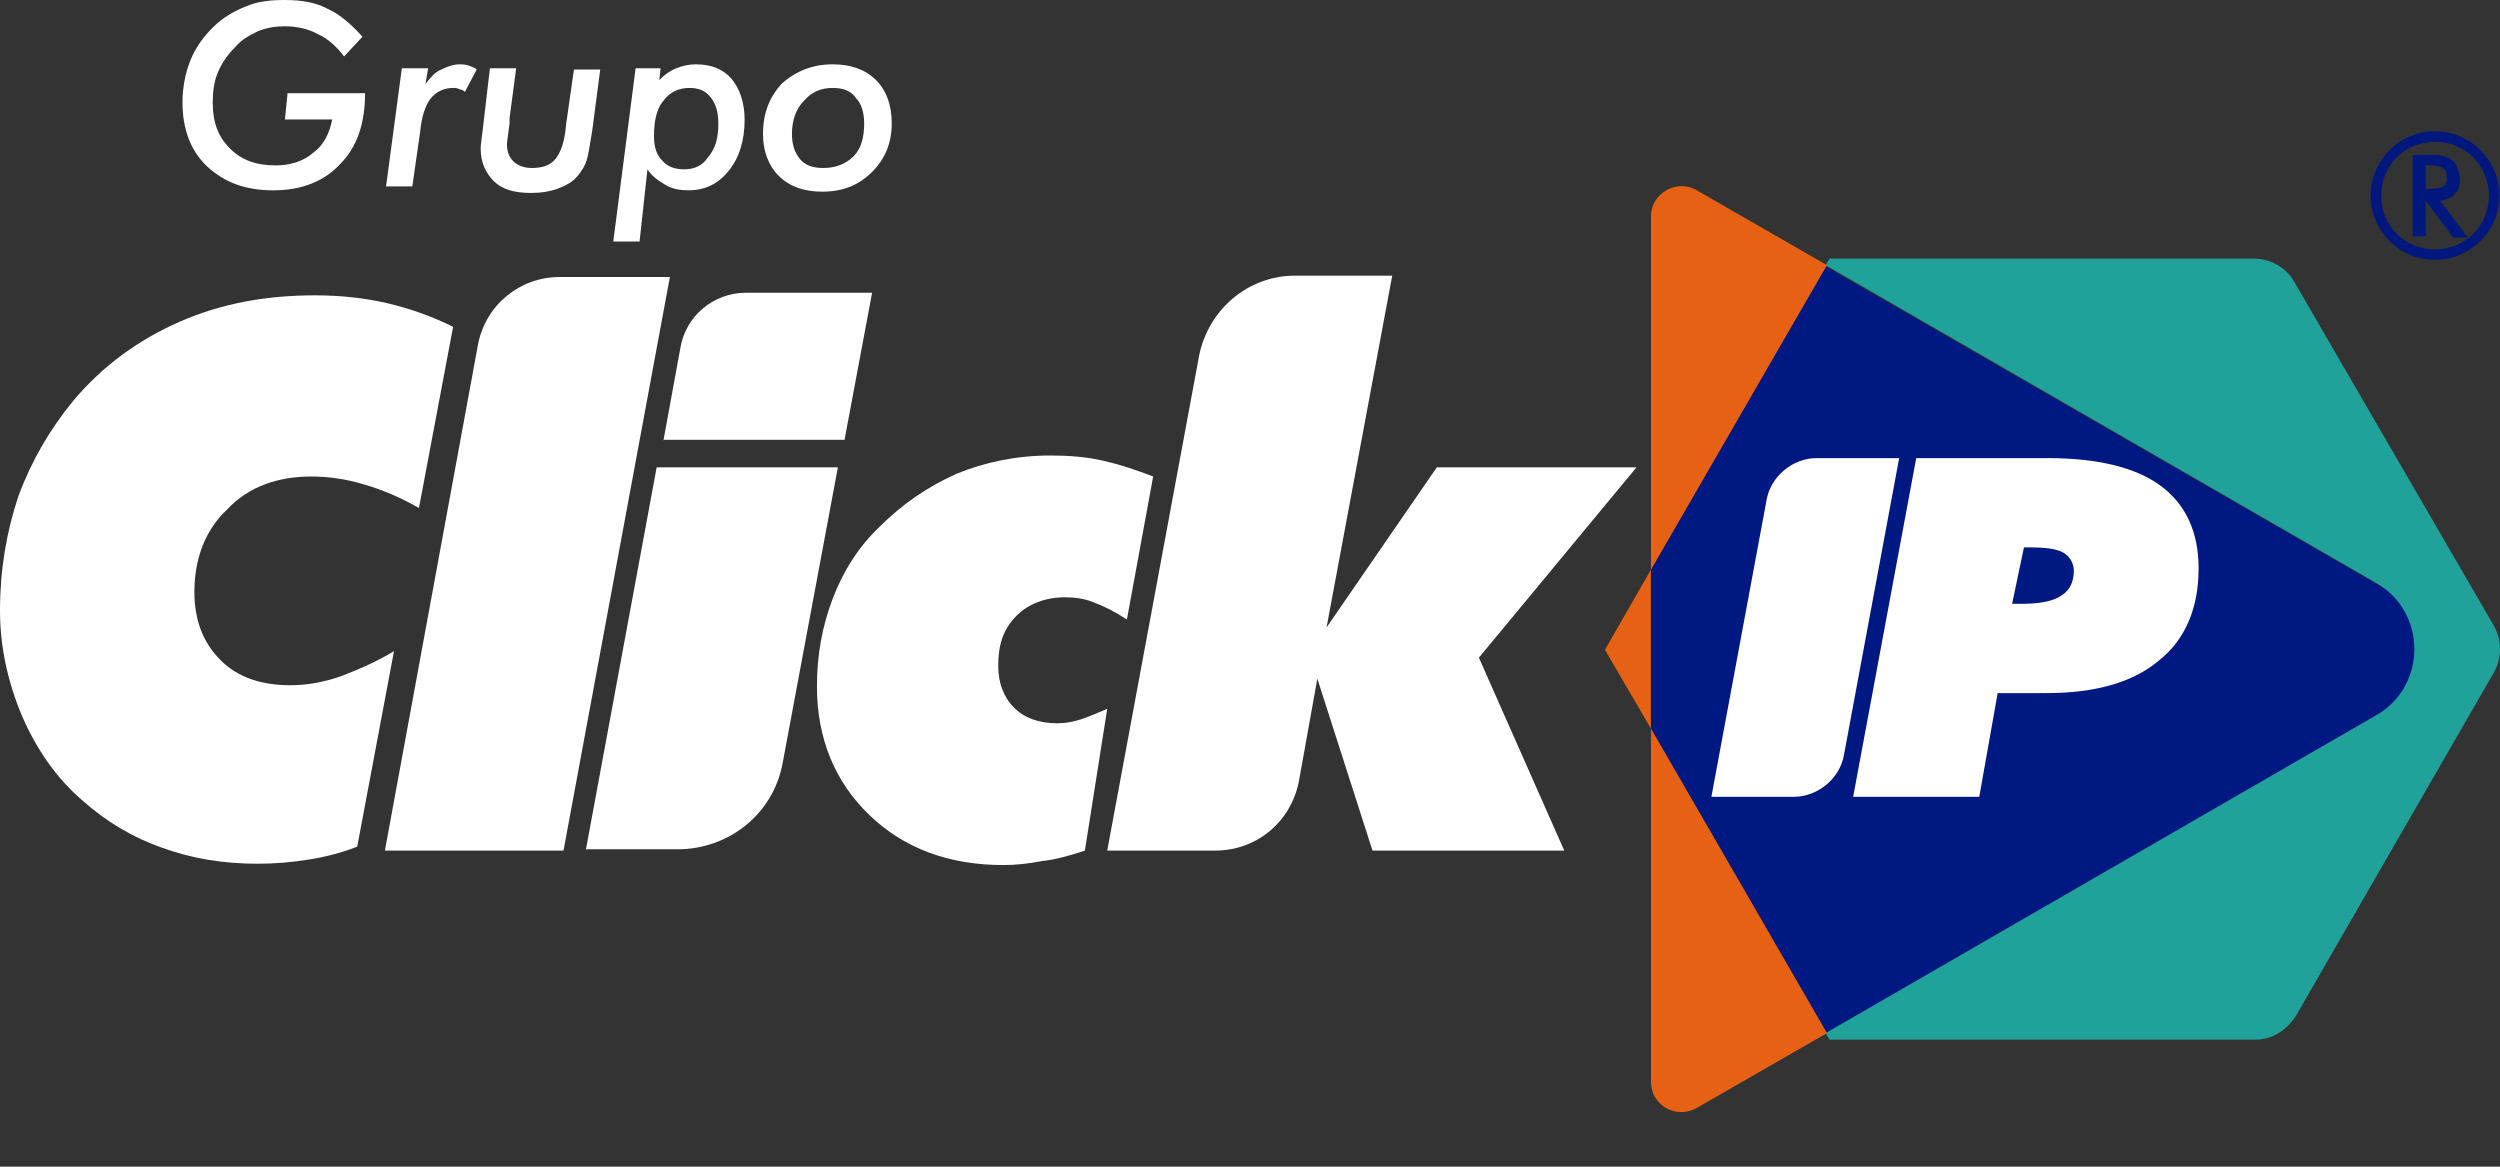
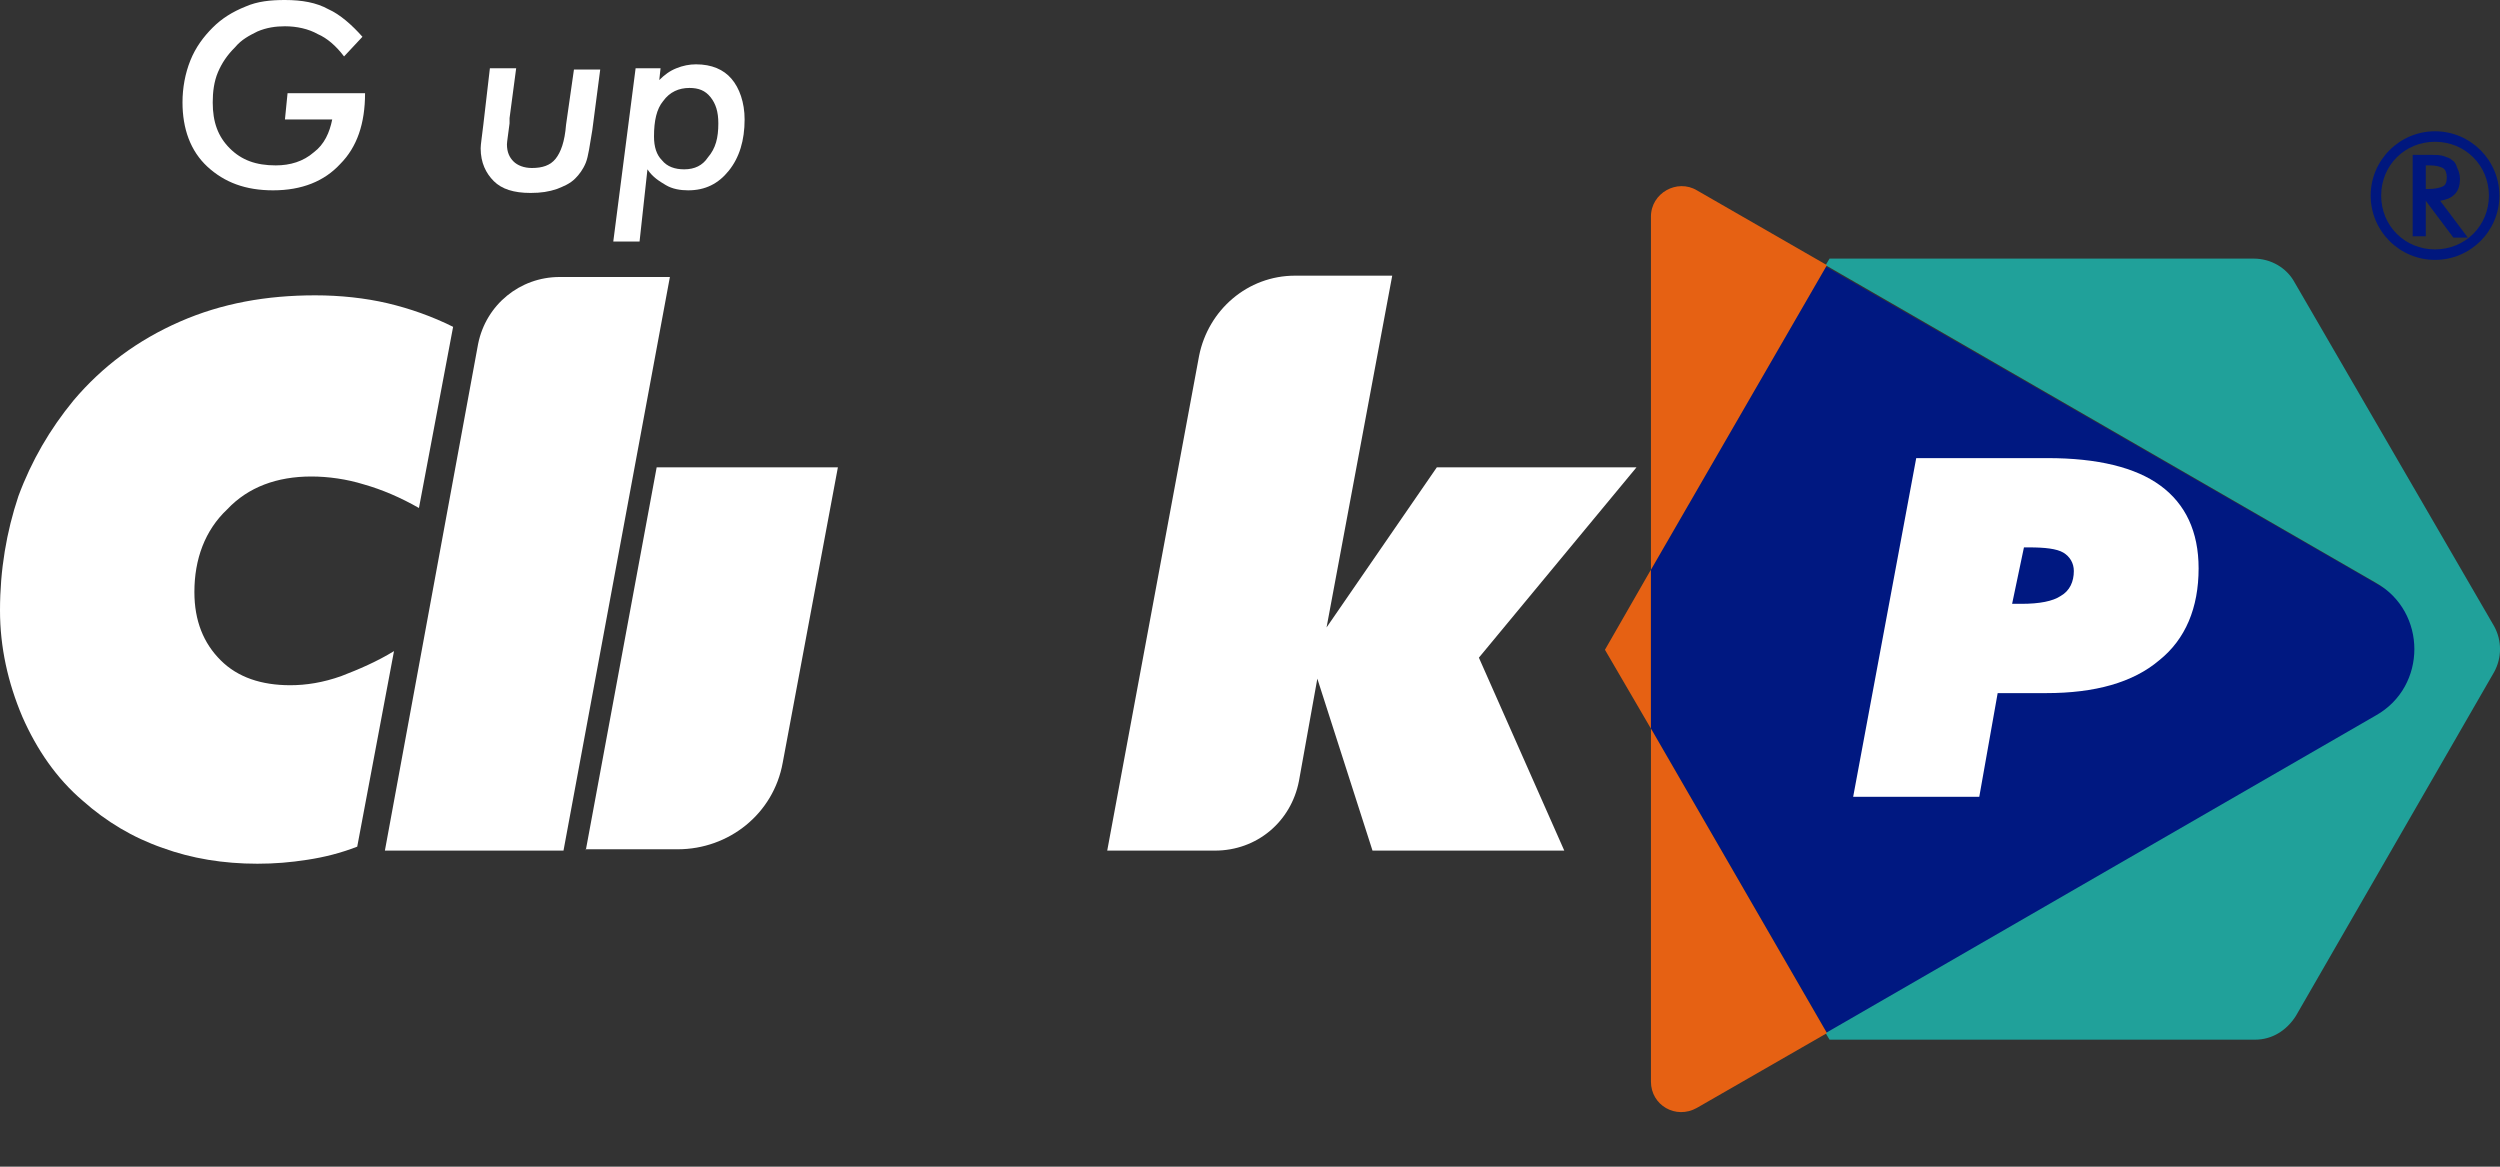
<svg xmlns="http://www.w3.org/2000/svg" width="45" height="21" viewBox="0 0 45 21" fill="none">
  <rect x="0" y="0" width="45" height="21" fill="#333333" stroke="none" />
  <path d="M44.019 11.223L32.861 4.797L29.717 10.255V13.114L32.885 18.595L44.019 12.168C44.398 11.956 44.398 11.436 44.019 11.223Z" fill="#001881" />
  <path d="M44.894 11.271L41.301 5.08C41.159 4.82 40.876 4.655 40.568 4.655H32.932L32.861 4.773L42.767 10.491C43.689 11.011 43.689 12.358 42.767 12.877L32.861 18.596L32.932 18.714H40.592C40.899 18.714 41.159 18.548 41.325 18.288L44.894 12.098C45.036 11.838 45.036 11.531 44.894 11.271Z" fill="#20A19A" />
  <path d="M29.717 19.47C29.717 19.895 30.166 20.155 30.544 19.942L32.885 18.596L29.717 13.114V19.47Z" fill="#E66113" />
  <path d="M30.544 3.426C30.19 3.214 29.717 3.473 29.717 3.899V10.255L32.885 4.773L30.544 3.426Z" fill="#E66113" />
  <path d="M28.889 11.696L29.716 13.114V10.255L28.889 11.696Z" fill="#E66113" />
-   <path d="M30.805 14.342L31.798 9.002C31.869 8.577 32.27 8.246 32.696 8.246H34.185L33.192 13.586C33.121 14.011 32.72 14.342 32.294 14.342H30.805Z" fill="white" />
  <path d="M33.357 14.342L34.492 8.246H36.856C37.755 8.246 38.44 8.412 38.889 8.742C39.339 9.073 39.575 9.569 39.575 10.231C39.575 10.94 39.339 11.507 38.866 11.885C38.393 12.287 37.707 12.476 36.833 12.476H35.958L35.627 14.342H33.357ZM36.218 10.869H36.383C36.714 10.869 36.951 10.822 37.093 10.727C37.258 10.633 37.329 10.467 37.329 10.278C37.329 10.136 37.258 10.018 37.14 9.947C37.022 9.877 36.809 9.853 36.525 9.853H36.431L36.218 10.869Z" fill="white" />
  <path d="M7.092 11.72L6.43 15.24C6.123 15.358 5.839 15.429 5.532 15.476C5.225 15.524 4.941 15.547 4.634 15.547C4.019 15.547 3.452 15.453 2.931 15.264C2.388 15.075 1.915 14.791 1.489 14.413C1.017 14.011 0.662 13.492 0.402 12.901C0.142 12.287 0 11.649 0 10.987C0 10.255 0.118 9.569 0.331 8.931C0.567 8.293 0.898 7.726 1.324 7.207C1.844 6.592 2.482 6.12 3.239 5.789C3.995 5.458 4.799 5.316 5.674 5.316C6.123 5.316 6.572 5.364 6.974 5.458C7.376 5.553 7.778 5.694 8.156 5.883L7.541 9.144C7.21 8.955 6.879 8.813 6.548 8.719C6.241 8.624 5.91 8.577 5.603 8.577C4.988 8.577 4.468 8.766 4.09 9.168C3.688 9.546 3.499 10.066 3.499 10.656C3.499 11.176 3.664 11.578 3.972 11.885C4.279 12.192 4.705 12.334 5.225 12.334C5.508 12.334 5.816 12.287 6.147 12.168C6.454 12.05 6.785 11.909 7.092 11.72Z" fill="white" />
  <path d="M10.143 15.311H6.928L8.606 6.191C8.748 5.482 9.363 4.986 10.072 4.986H12.058L10.143 15.311Z" fill="white" />
  <path d="M10.543 15.311L11.82 8.412H15.082L14.089 13.728C13.924 14.649 13.12 15.287 12.198 15.287H10.543V15.311Z" fill="white" />
-   <path d="M11.94 7.939L12.247 6.262C12.341 5.694 12.838 5.269 13.429 5.269H15.698L15.202 7.916H11.94V7.939Z" fill="white" />
-   <path d="M19.528 15.311C19.244 15.406 18.984 15.476 18.748 15.5C18.511 15.547 18.275 15.571 18.062 15.571C17.069 15.571 16.265 15.264 15.651 14.673C15.036 14.082 14.705 13.303 14.705 12.358C14.705 11.79 14.8 11.271 14.989 10.774C15.178 10.278 15.462 9.829 15.84 9.475C16.242 9.073 16.691 8.766 17.211 8.53C17.731 8.317 18.299 8.199 18.913 8.199C19.244 8.199 19.551 8.223 19.859 8.293C20.166 8.364 20.45 8.459 20.757 8.577L20.284 11.152C20.072 11.011 19.882 10.916 19.693 10.845C19.528 10.774 19.339 10.751 19.173 10.751C18.819 10.751 18.511 10.869 18.299 11.082C18.062 11.318 17.968 11.601 17.968 11.979C17.968 12.287 18.062 12.547 18.251 12.736C18.44 12.925 18.7 13.019 19.031 13.019C19.173 13.019 19.315 12.995 19.457 12.948C19.599 12.901 19.764 12.83 19.93 12.759L19.528 15.311Z" fill="white" />
  <path d="M19.93 15.311L21.584 6.403C21.75 5.576 22.459 4.962 23.31 4.962H25.06L23.878 11.294L25.863 8.412H29.457L26.62 11.838L28.157 15.311H24.705L23.712 12.216L23.381 14.059C23.239 14.791 22.625 15.311 21.868 15.311H19.93Z" fill="white" />
  <path d="M6.193 1.016C6.051 0.827 5.886 0.685 5.72 0.614C5.555 0.52 5.342 0.473 5.129 0.473C4.964 0.473 4.798 0.496 4.633 0.567C4.491 0.638 4.349 0.709 4.231 0.851C4.089 0.992 3.994 1.134 3.923 1.3C3.853 1.465 3.829 1.654 3.829 1.843C3.829 2.197 3.923 2.457 4.136 2.67C4.349 2.883 4.609 2.977 4.964 2.977C5.224 2.977 5.46 2.906 5.649 2.741C5.838 2.599 5.933 2.386 5.98 2.15H5.129L5.176 1.678H6.571C6.571 2.221 6.429 2.646 6.122 2.954C5.838 3.261 5.436 3.426 4.916 3.426C4.42 3.426 4.042 3.284 3.734 3.001C3.427 2.717 3.285 2.316 3.285 1.843C3.285 1.583 3.332 1.323 3.427 1.087C3.522 0.851 3.663 0.662 3.829 0.496C3.994 0.331 4.184 0.213 4.42 0.118C4.633 0.024 4.869 0 5.129 0C5.436 0 5.697 0.047 5.909 0.165C6.122 0.26 6.335 0.449 6.524 0.662L6.193 1.016Z" fill="white" />
-   <path d="M8.368 1.654C8.344 1.63 8.297 1.607 8.273 1.607C8.226 1.583 8.202 1.583 8.155 1.583C7.989 1.583 7.848 1.654 7.753 1.772C7.658 1.89 7.588 2.103 7.564 2.363L7.422 3.355H6.949L7.233 1.229H7.706L7.658 1.512C7.753 1.394 7.824 1.299 7.942 1.252C8.037 1.205 8.155 1.158 8.273 1.158C8.32 1.158 8.368 1.158 8.439 1.181C8.486 1.205 8.533 1.205 8.58 1.252L8.368 1.654Z" fill="white" />
  <path d="M8.818 1.229H9.291L9.172 2.127C9.172 2.15 9.172 2.174 9.172 2.221C9.149 2.41 9.125 2.552 9.125 2.599C9.125 2.741 9.172 2.835 9.243 2.906C9.314 2.977 9.432 3.024 9.574 3.024C9.763 3.024 9.905 2.977 10 2.859C10.094 2.741 10.165 2.552 10.189 2.245L10.331 1.252H10.804L10.662 2.339C10.614 2.623 10.591 2.812 10.544 2.93C10.496 3.048 10.425 3.143 10.354 3.213C10.26 3.308 10.142 3.355 10.024 3.402C9.882 3.45 9.74 3.473 9.551 3.473C9.243 3.473 9.031 3.402 8.889 3.261C8.747 3.119 8.652 2.93 8.652 2.67C8.652 2.599 8.676 2.457 8.7 2.245L8.818 1.229Z" fill="white" />
  <path d="M11.441 1.229H11.89L11.867 1.441C11.961 1.347 12.056 1.276 12.174 1.229C12.292 1.181 12.41 1.158 12.528 1.158C12.812 1.158 13.025 1.252 13.167 1.418C13.309 1.583 13.403 1.843 13.403 2.15C13.403 2.528 13.309 2.835 13.119 3.072C12.93 3.308 12.694 3.426 12.387 3.426C12.245 3.426 12.103 3.402 11.985 3.332C11.867 3.261 11.748 3.19 11.654 3.048L11.512 4.348H11.039L11.441 1.229ZM12.93 2.221C12.93 2.008 12.883 1.867 12.789 1.748C12.694 1.63 12.576 1.583 12.41 1.583C12.221 1.583 12.056 1.654 11.937 1.819C11.819 1.961 11.772 2.174 11.772 2.457C11.772 2.646 11.819 2.788 11.914 2.883C12.008 3.001 12.15 3.048 12.316 3.048C12.505 3.048 12.647 2.977 12.741 2.835C12.883 2.67 12.93 2.481 12.93 2.221Z" fill="white" />
-   <path d="M14.987 1.158C15.318 1.158 15.578 1.252 15.768 1.441C15.957 1.63 16.051 1.89 16.051 2.221C16.051 2.575 15.933 2.859 15.697 3.095C15.46 3.332 15.177 3.45 14.798 3.45C14.467 3.45 14.207 3.355 14.018 3.166C13.829 2.977 13.734 2.717 13.734 2.41C13.734 2.032 13.853 1.748 14.065 1.512C14.325 1.276 14.633 1.158 14.987 1.158ZM14.987 1.583C14.775 1.583 14.609 1.654 14.467 1.819C14.325 1.961 14.255 2.174 14.255 2.41C14.255 2.599 14.302 2.741 14.396 2.859C14.491 2.977 14.633 3.024 14.822 3.024C15.035 3.024 15.224 2.953 15.366 2.812C15.507 2.67 15.555 2.457 15.555 2.221C15.555 2.032 15.507 1.867 15.413 1.772C15.318 1.63 15.177 1.583 14.987 1.583Z" fill="white" />
  <path d="M44.894 3.521H44.8C44.8 4.064 44.374 4.489 43.83 4.489C43.286 4.489 42.861 4.064 42.861 3.521C42.861 2.977 43.286 2.552 43.83 2.552C44.374 2.552 44.8 2.977 44.8 3.521H44.894H44.989C44.989 2.883 44.469 2.363 43.83 2.363C43.192 2.363 42.672 2.883 42.672 3.521C42.672 4.159 43.192 4.678 43.83 4.678C44.469 4.678 44.989 4.159 44.989 3.521H44.894Z" fill="#00177E" />
  <path d="M43.664 3.591V4.253H43.428V2.788H43.759C43.853 2.788 43.924 2.788 43.995 2.812C44.042 2.835 44.09 2.835 44.137 2.883C44.184 2.906 44.208 2.953 44.231 3.024C44.255 3.072 44.279 3.143 44.279 3.213C44.279 3.332 44.255 3.426 44.184 3.497C44.113 3.568 44.042 3.591 43.924 3.615L44.421 4.277H44.161L43.664 3.615V3.591ZM43.664 3.402H43.711C43.83 3.402 43.924 3.379 43.971 3.355C44.019 3.332 44.042 3.284 44.042 3.19C44.042 3.119 44.019 3.048 43.971 3.024C43.924 3.001 43.853 2.977 43.735 2.977H43.664V3.402Z" fill="#00177E" />
</svg>